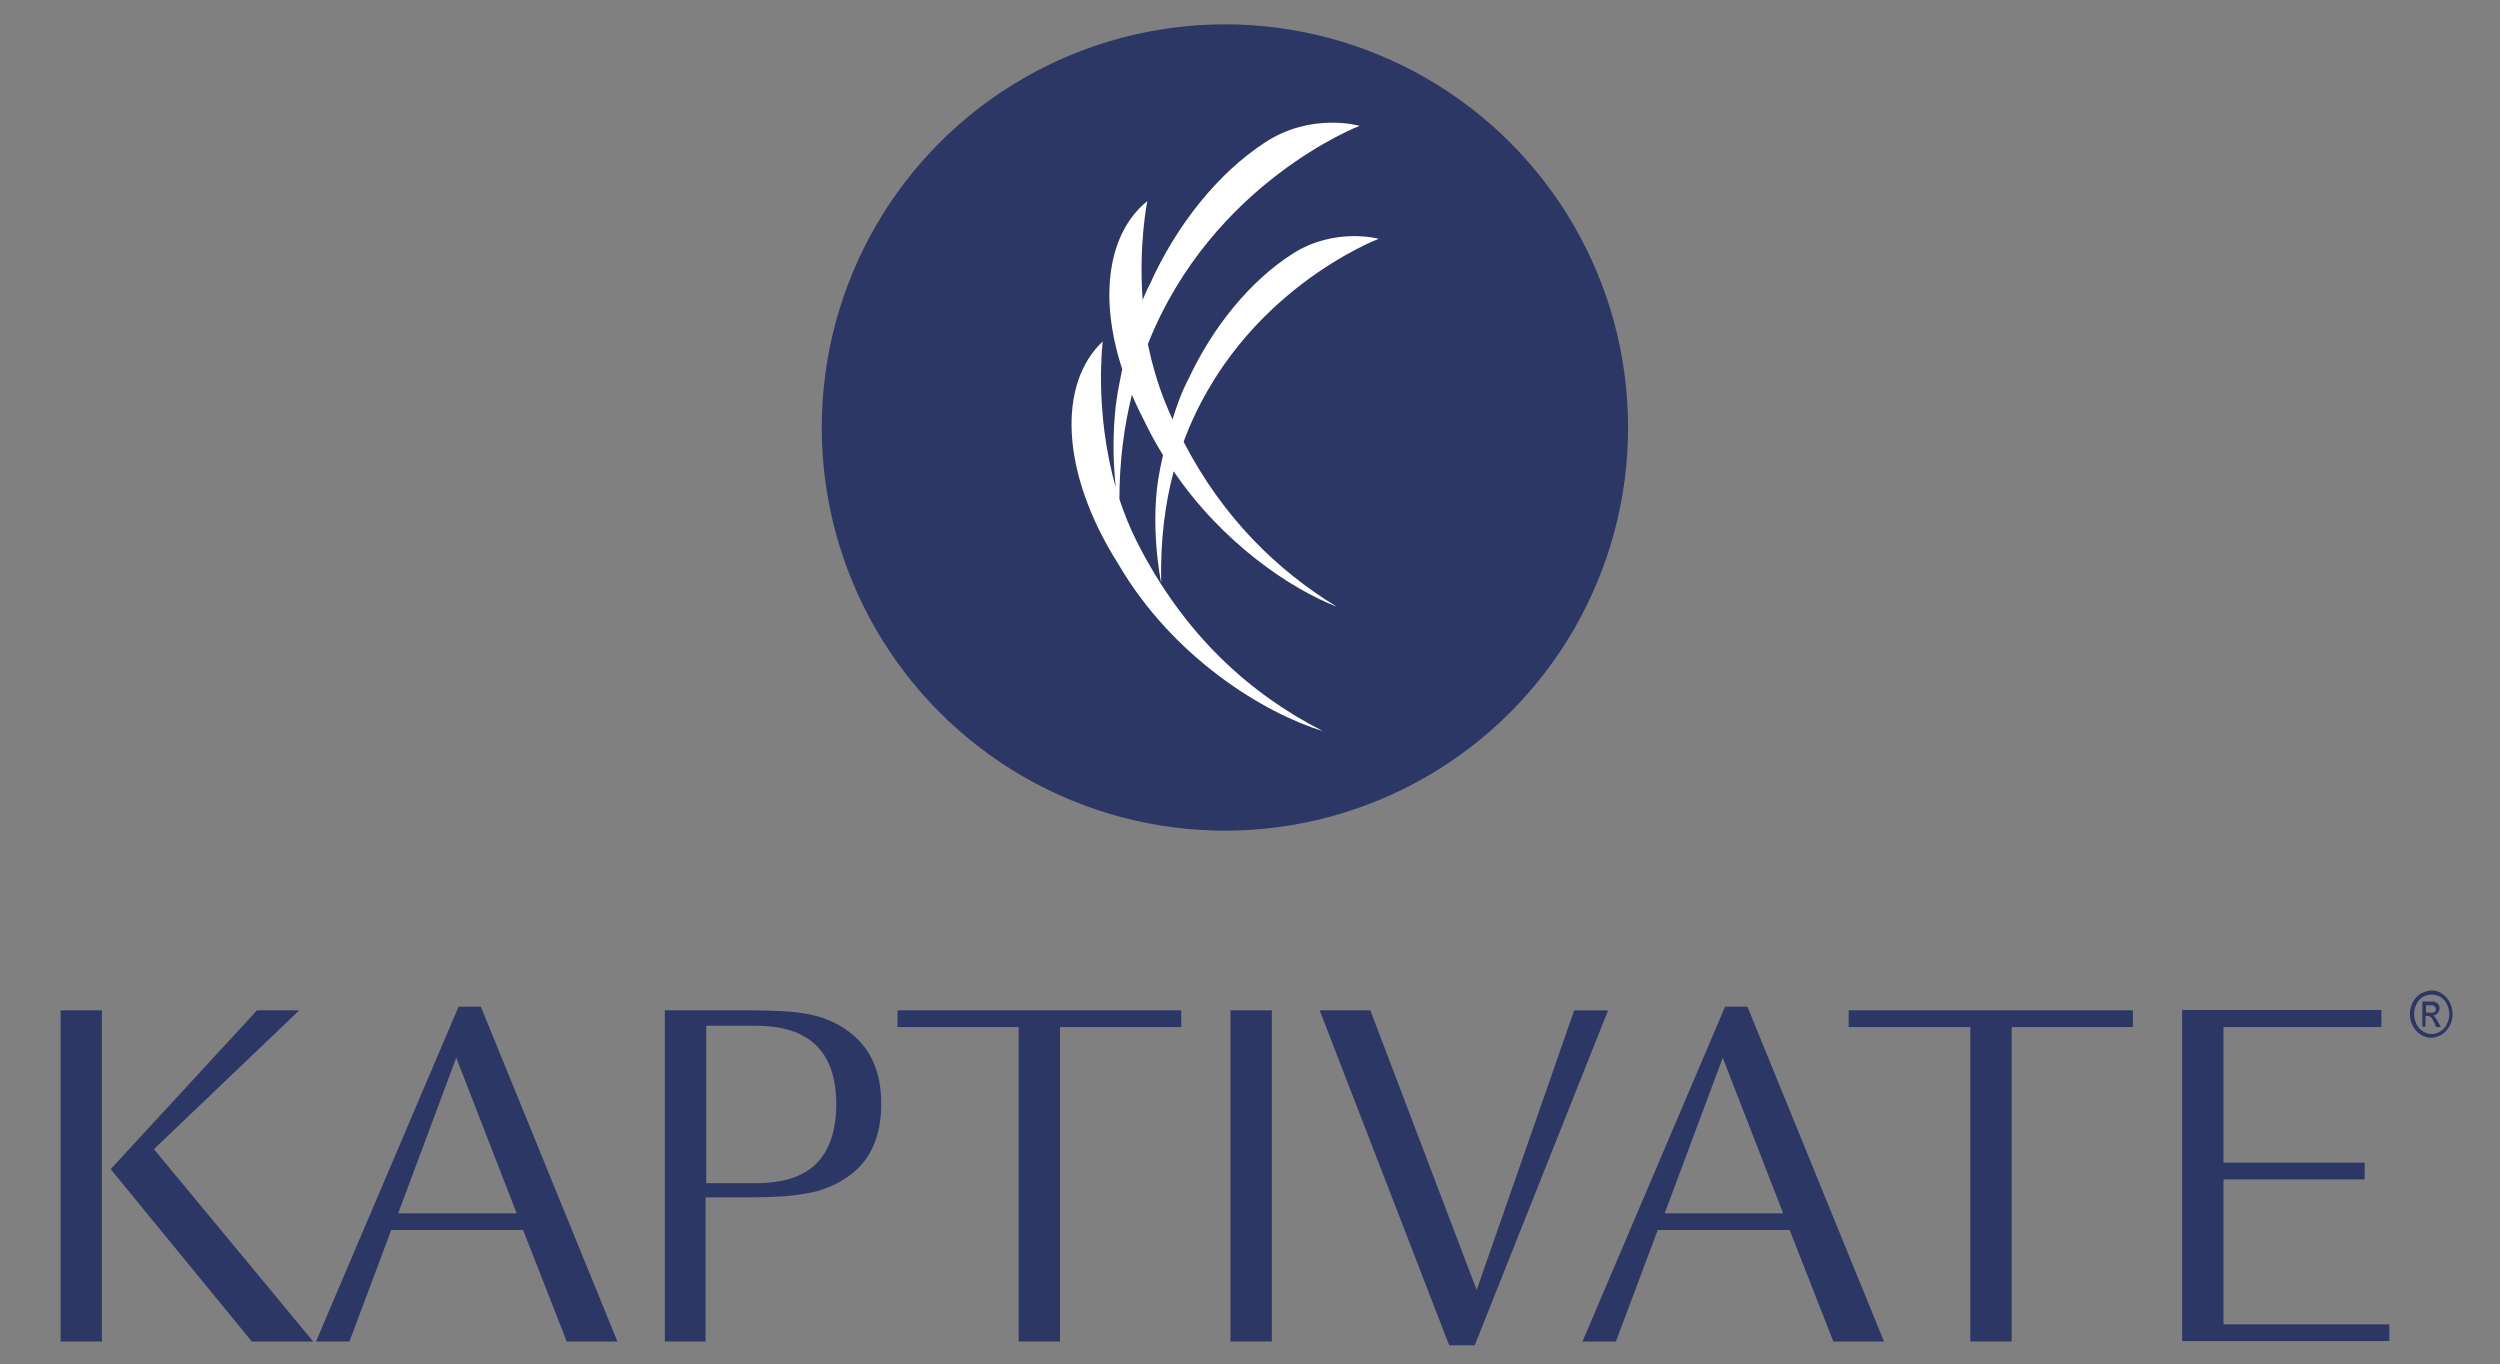
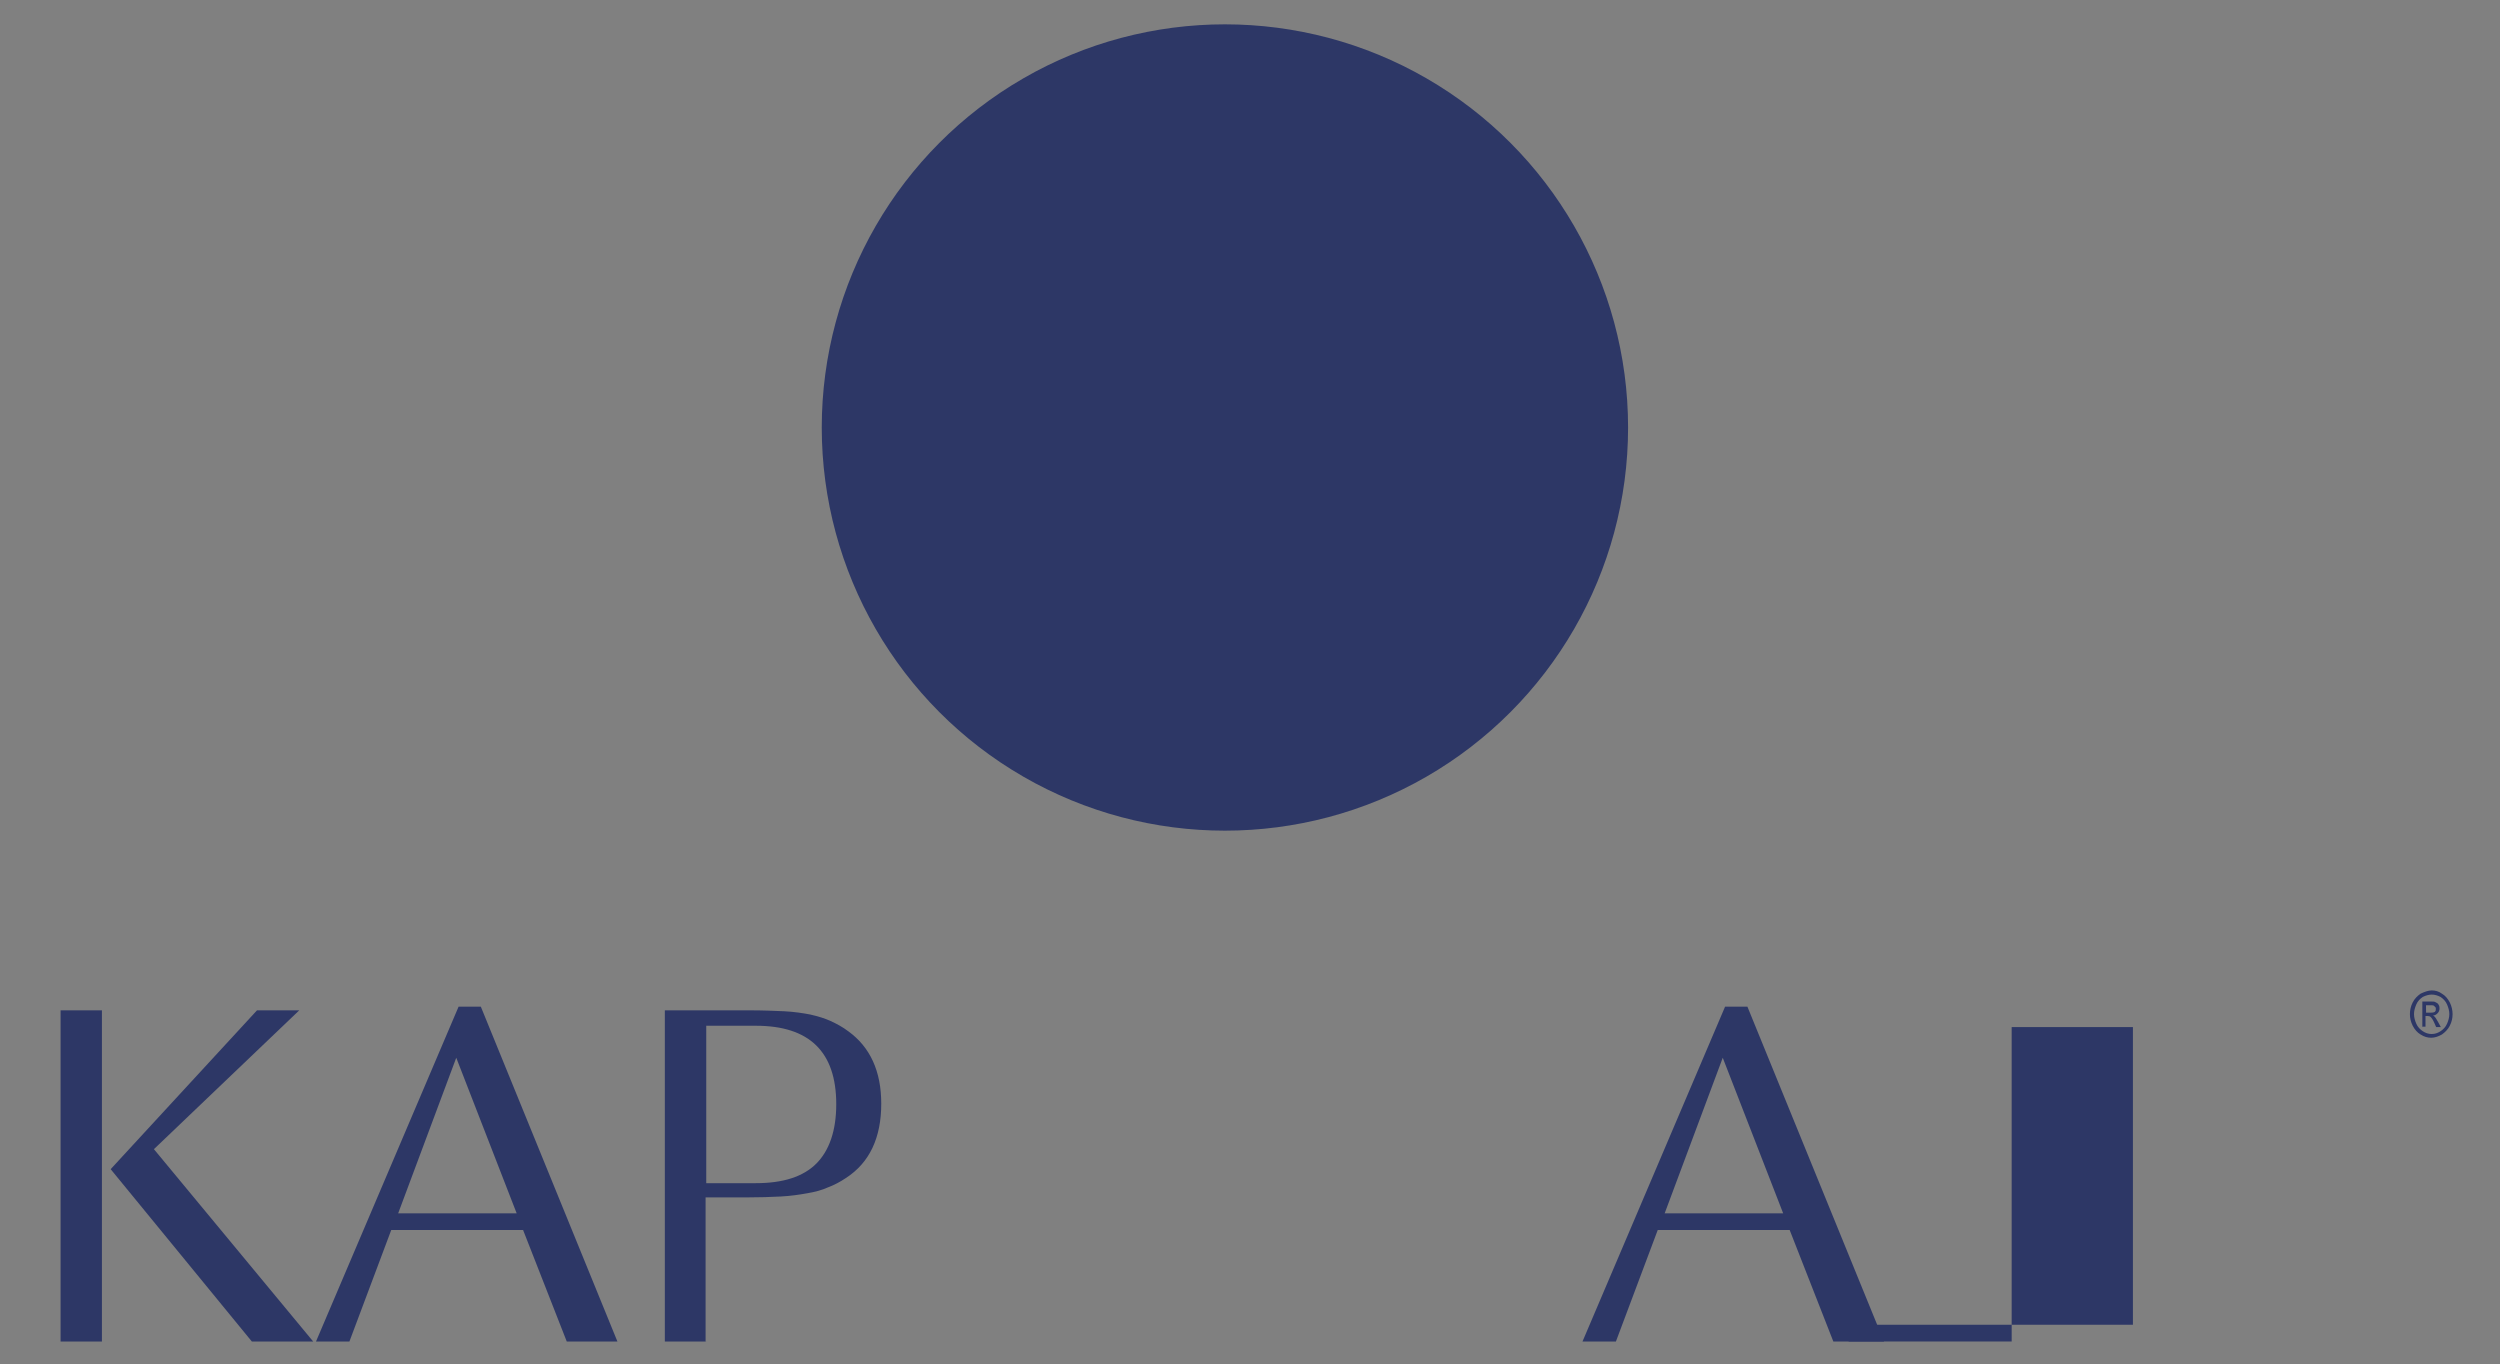
<svg xmlns="http://www.w3.org/2000/svg" version="1.1" id="Layer_1" x="0px" y="0px" viewBox="0 0 3000 1637.1" style="enable-background:new 0 0 3000 1637.1;" xml:space="preserve">
  <rect x="0" y="0" width="3000" height="1637.1" fill="#808080" stroke="none" />
  <style type="text/css">
	.st0{fill:#2D3766;}
	.st1{fill:#FFFFFF;}
</style>
  <g>
    <path class="st0" d="M122.3,1609.8H72.7v-397.4h49.6V1609.8z M375.8,1609.8h-73.6l-169.4-206.8l175.6-190.6h50.7l-174.4,166.6   L375.8,1609.8z" />
    <path class="st0" d="M740.9,1609.8h-60.8l-52.4-133.8H469.5l-50.2,133.8h-40.1L550.3,1208H577L740.9,1609.8z M620,1456l-72.5-186.7   L477.8,1456H620z" />
    <path class="st0" d="M847.4,1609.8h-49.6v-397.4h102c15.6,0,29.5,0.6,41.2,1.1c11.7,0.6,22.3,2.2,31.2,3.9   c9.5,2.2,17.3,4.5,24.5,7.8s14.5,7.2,21.2,12.3c26.2,18.9,39.6,47.9,39.6,86.9c0,40.7-13.9,70.8-42.4,89.2   c-6.7,4.5-13.9,8.4-21.2,11.1c-7.2,3.3-15.6,5.6-25.1,7.2c-9.5,1.7-20.1,3.3-31.8,3.9c-11.7,0.6-25.6,1.1-41.8,1.1h-48.5v172.8   H847.4z M907,1419.8c32.9,0,56.8-7.8,72.5-23.4c15.6-15.6,24-39.6,24-71.3c0-63-32.3-94.2-96.4-94.2h-59.6v188.9H907z" />
-     <path class="st0" d="M1417.5,1212.4v20.1h-145.5v377.3h-49.6v-377.3H1077v-20.1H1417.5z" />
-     <path class="st0" d="M1526.2,1609.8h-49.6v-397.4h49.6V1609.8z" />
-     <path class="st0" d="M1583.6,1212.4h60.8L1772,1548l117-335.5h40.7l-160,401.8h-30.7L1583.6,1212.4z" />
    <path class="st0" d="M2260.8,1609.8H2200l-52.4-133.8h-158.3l-50.2,133.8h-40.1l171.1-401.8h26.8L2260.8,1609.8z M2139.8,1456   l-72.5-186.7l-69.7,186.7H2139.8z" />
-     <path class="st0" d="M2559.5,1212.4v20.1H2414v377.3h-49.6v-377.3h-146v-20.1H2559.5z" />
-     <path class="st0" d="M2857.7,1232.5h-189.5v162.7h169.4v20.1h-169.4v173.9h199v20.1h-248.6v-397.4h239.1L2857.7,1232.5   L2857.7,1232.5z" />
+     <path class="st0" d="M2559.5,1212.4v20.1H2414v377.3h-49.6h-146v-20.1H2559.5z" />
  </g>
  <g>
    <path class="st0" d="M2918,1188.5c4.5,0,8.4,1.1,12.3,3.9c3.9,2.2,7.2,6.1,9.5,10.6c2.2,4.5,3.3,9.5,3.3,13.9c0,5-1.1,9.5-3.3,13.9   s-5.6,7.8-9.5,10.6c-3.9,2.2-8.4,3.9-12.8,3.9s-8.4-1.1-12.8-3.9c-3.9-2.2-7.2-6.1-9.5-10.6c-2.2-4.5-3.3-8.9-3.3-13.9   c0-5,1.1-9.5,3.3-13.9c2.2-4.5,5.6-7.8,9.5-10.6C2909.6,1190.1,2914.1,1188.5,2918,1188.5z M2918,1193.5c-3.3,0-7.2,1.1-10.6,2.8   c-3.3,2.2-6.1,5-7.8,8.9c-1.7,3.9-2.8,7.8-2.8,11.7s1.1,7.8,2.8,11.7c1.7,3.9,4.5,6.7,7.8,8.9c3.3,2.2,6.7,3.3,10.6,3.3   c3.9,0,7.2-1.1,10.6-3.3c3.3-2.2,6.1-5,7.8-8.9c1.7-3.9,2.8-7.8,2.8-11.7s-1.1-7.8-2.8-11.7c-1.7-3.9-4.5-6.7-7.8-8.9   C2925.2,1194.6,2921.9,1193.5,2918,1193.5z M2906.8,1232.5v-30.7h9.5c3.3,0,5.6,0,6.7,1.1c1.7,0.6,2.8,1.7,3.3,2.8   c1.1,1.7,1.1,2.8,1.1,4.5c0,2.2-0.6,3.9-2.2,5.6c-1.7,1.7-3.3,2.8-5.6,2.8c1.1,0.6,1.7,1.1,2.2,1.7c1.1,1.1,2.2,3.3,3.9,6.1   l3.3,6.1h-5.6l-2.2-5c-1.7-3.9-3.3-6.1-4.5-7.2c-0.6-0.6-2.2-1.1-3.3-1.1h-2.8v12.8h-3.9V1232.5z M2911.3,1215.2h5.6   c2.8,0,4.5-0.6,5-1.1c1.1-1.1,1.1-2.2,1.1-3.3s0-1.7-0.6-2.2c-0.6-0.6-1.1-1.1-1.7-1.7c-0.6-0.6-2.2-0.6-4.5-0.6h-5L2911.3,1215.2   L2911.3,1215.2z" />
  </g>
  <g>
    <circle class="st0" cx="1469.9" cy="513" r="483.8" />
-     <path class="st1" d="M1604.2,728.1c-71.3-43.5-136.5-106.5-183.9-197.9c66.9-180.6,234.1-243.6,234.1-243.6s-52.4-14.5-103.1,17.8   c-50.7,32.3-95.9,87.5-125.4,151c0,0-8.4,13.9-18.9,47.9c-2.8-6.1-5.6-12.8-8.4-19.5c-9.5-23.4-16.2-47.4-21.2-70.8   c76.9-194,254.1-262,254.1-262s-58-16.7-113.7,20.1c-56.3,36.8-105.9,98.6-138.2,170.5c0,0-3.3,5.6-8.4,18.4   c-5-67.4,5.6-118.7,5.6-118.7c-46.3,37.3-59.1,113.1-30.1,201.8c-1.1,6.1-2.8,12.8-3.9,19.5c-8.9,44.6-7.2,91.4-3.9,122.1   c-26.2-92-15.6-175-15.6-175c-53.5,50.2-51.8,156.1,18.9,267.5c65.8,112.6,175.6,178.9,245.2,200.1c-86.4-44-166.6-114.8-223.5-228   c-8.4-16.7-15-33.4-20.6-50.2c0-45.7,5.6-87.5,15-125.4c5,11.7,10.6,23.4,16.7,35.1c6.1,12.8,13.4,25.6,20.6,37.3   c-1.1,5-2.2,10-3.3,15.6c-13.9,65.8,1.1,137.7,1.1,137.7c-1.1-50.2,4.5-94.2,15-133.8C1467.1,651.8,1548.5,706.4,1604.2,728.1z" />
  </g>
</svg>